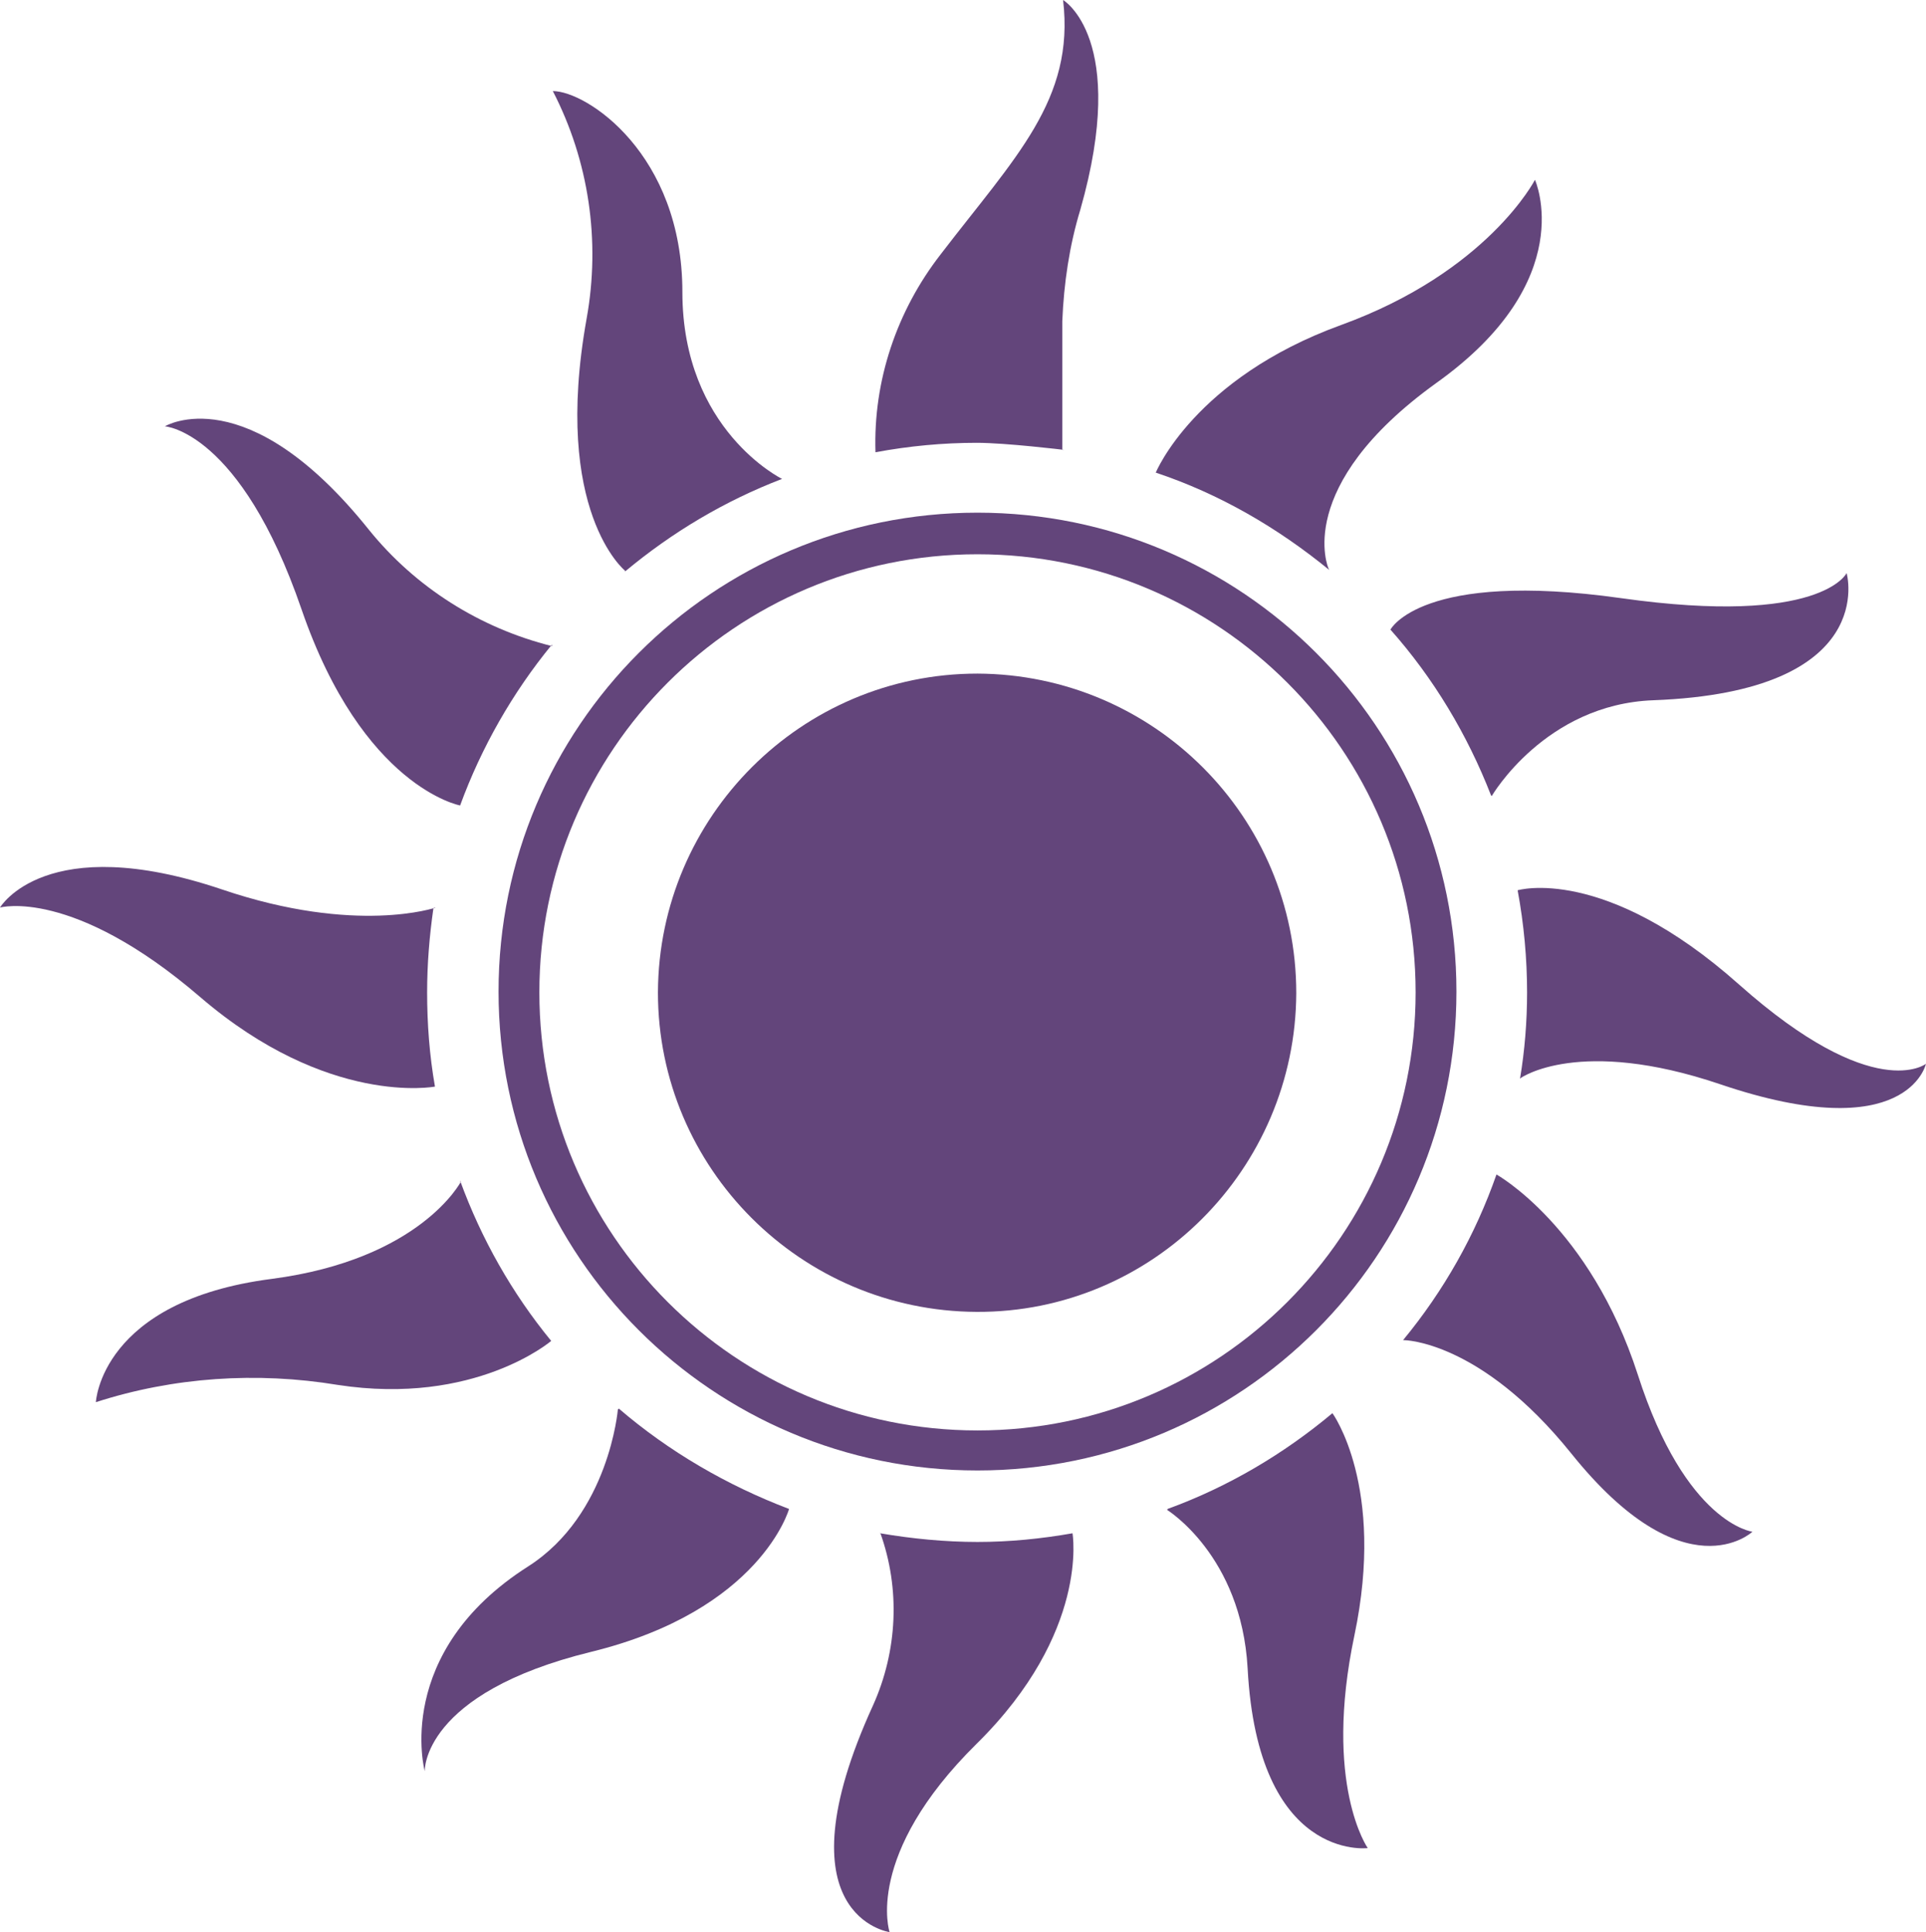
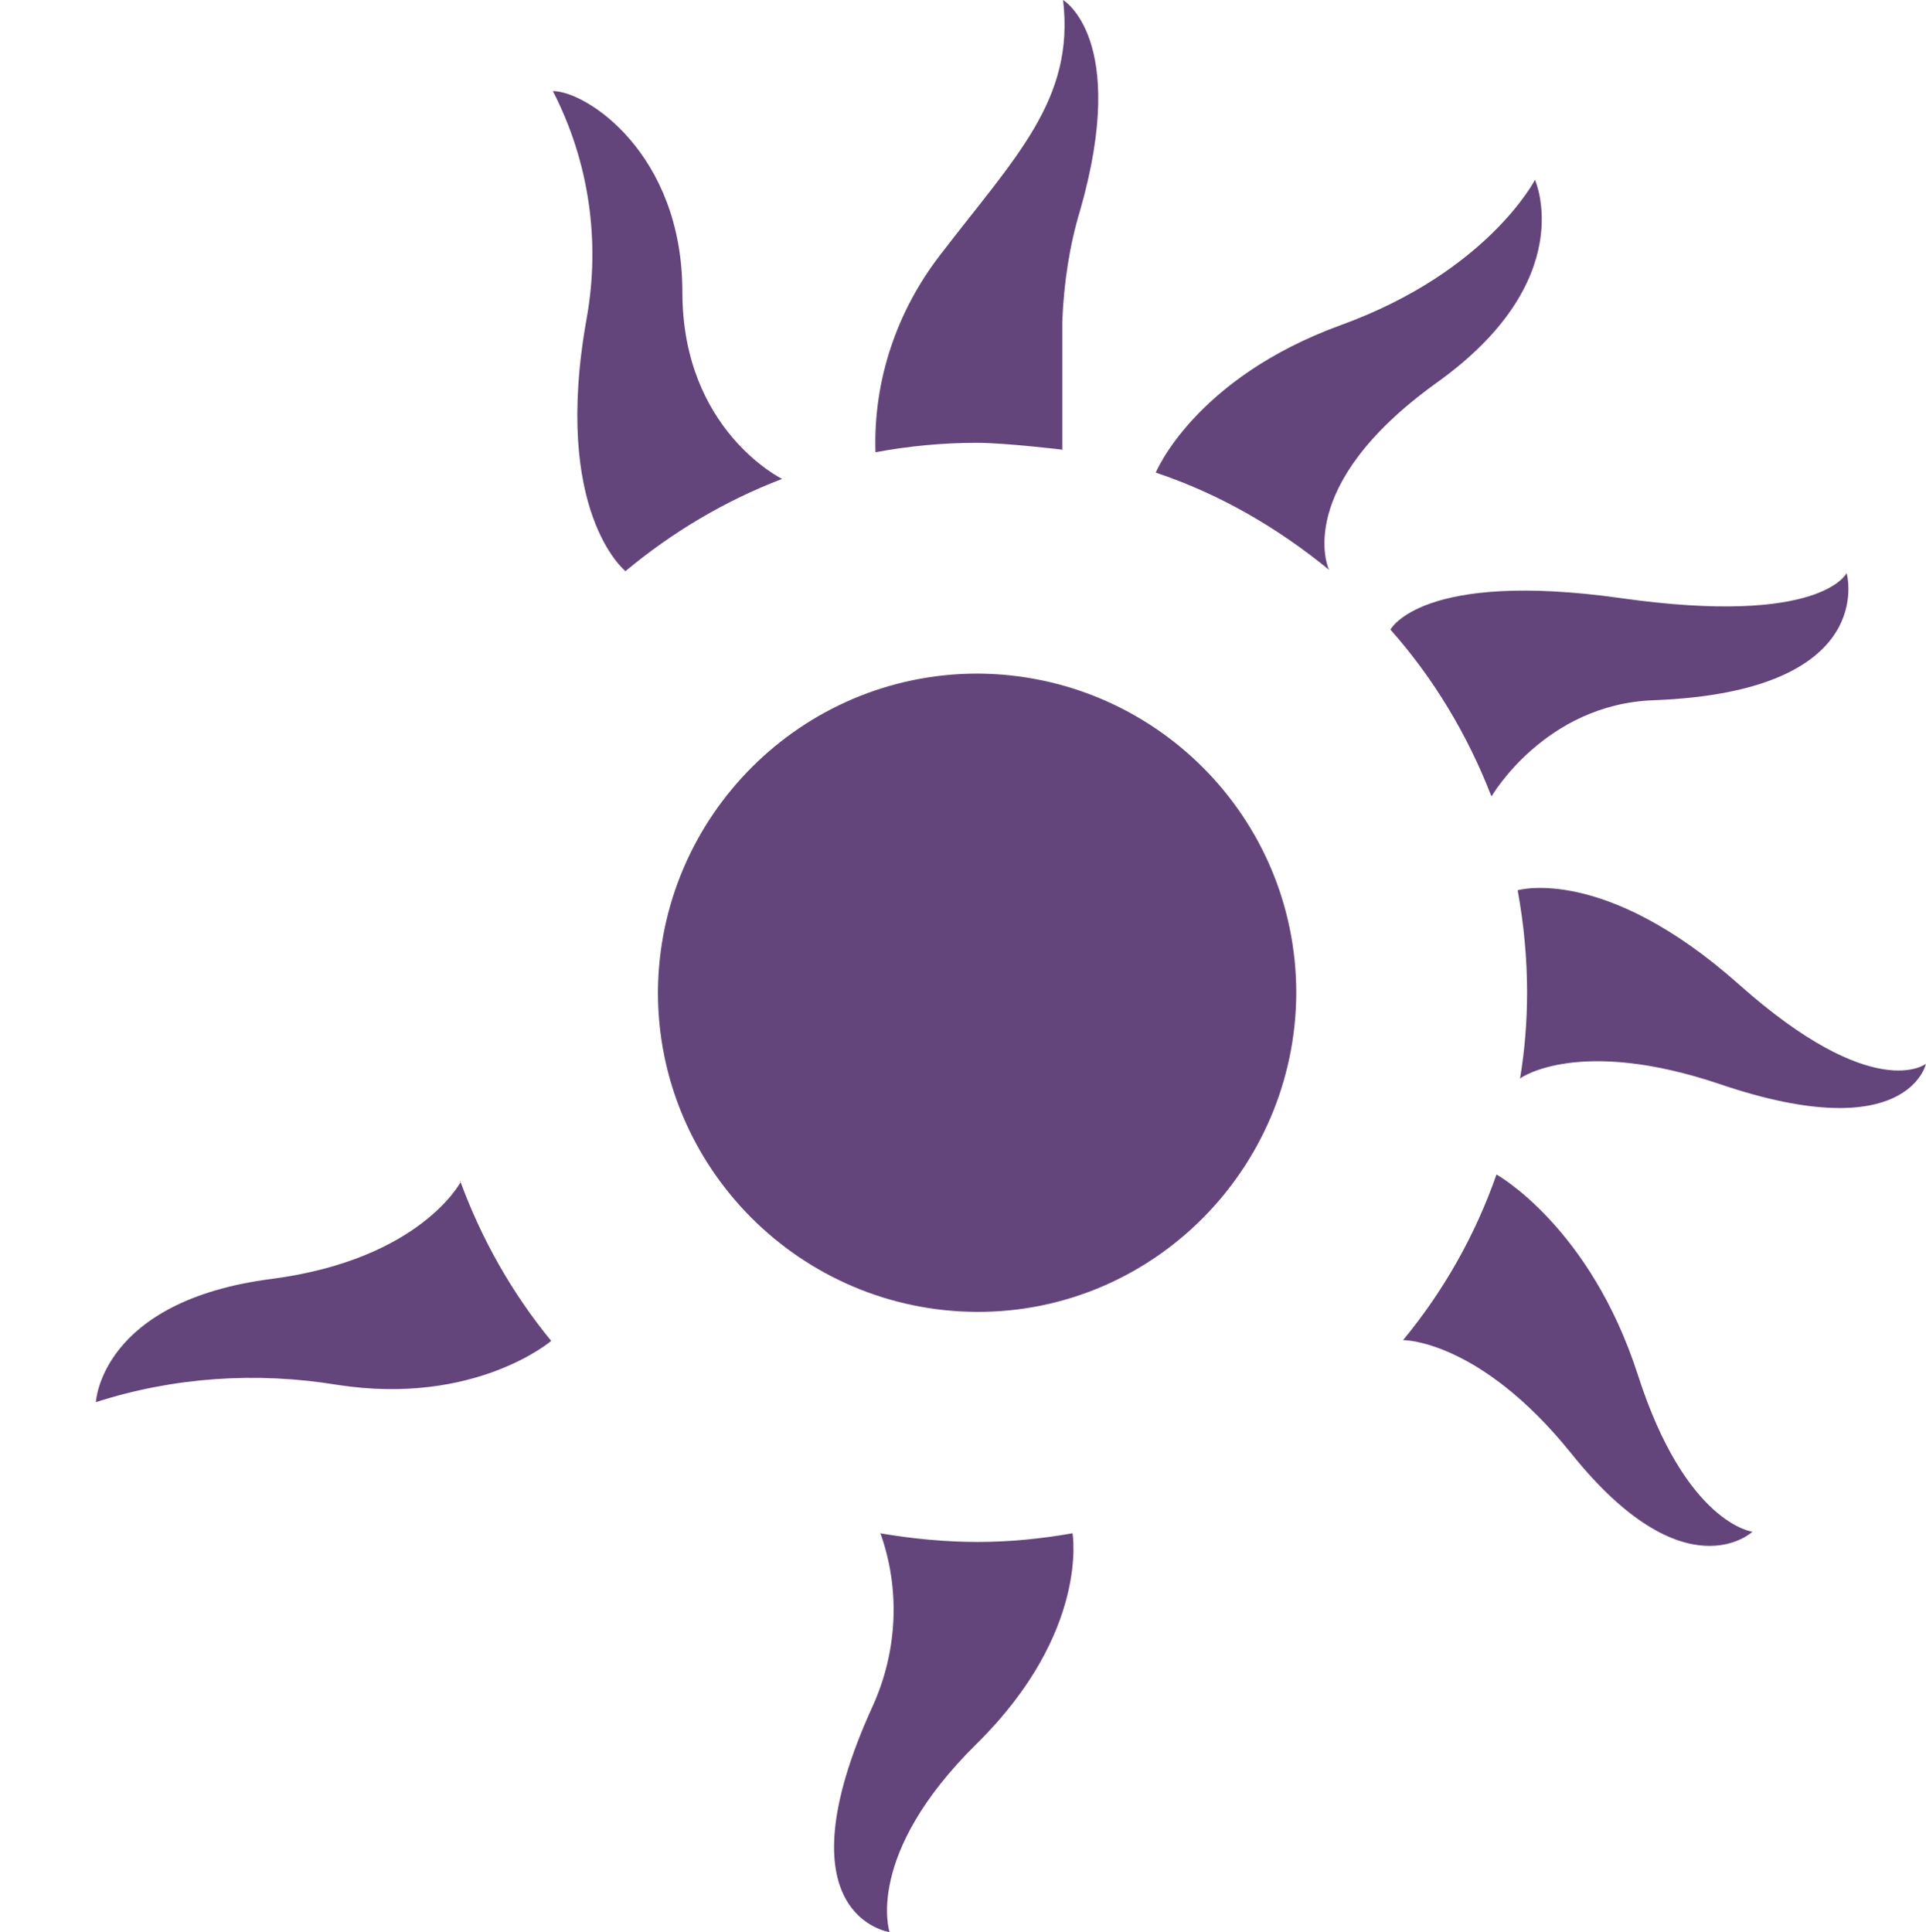
<svg xmlns="http://www.w3.org/2000/svg" id="Layer_2" data-name="Layer 2" viewBox="0 0 297.74 298.71">
  <defs>
    <style>
      .cls-1 {
        fill: #62447a;
        stroke-width: 0px;
      }

      .cls-2 {
        opacity: .99;
      }
    </style>
  </defs>
  <g id="Layer_1_copy" data-name="Layer 1 copy">
    <g id="Title_Card" data-name="Title Card">
      <g class="cls-2">
-         <path class="cls-1" d="M85.33,99.65c-6.07,7.4-10.92,15.9-14.2,24.88,0,0-15.05-2.79-24.52-30.34-9.47-27.55-21.12-28.28-21.12-28.28,0,0,12.62-7.65,31.56,16.02,7.16,8.86,17.11,15.17,28.28,17.96h0v-.24Z" />
-         <path class="cls-1" d="M67,140.43c-.61,4.25-.97,8.62-.97,12.99,0,4.86.36,9.71,1.21,14.57,0,0-16.51,3.16-36.29-13.84S0,140.31,0,140.31c0,0,7.04-12.02,34.35-2.79,20.76,7.04,33.01,2.79,33.01,2.79h-.24l-.12.12Z" />
        <path class="cls-1" d="M71.13,182.55c3.28,8.98,8.01,17.36,14.08,24.76,0,0-11.77,10.07-33.01,6.8-12.5-2.06-25.37-1.21-37.38,2.67,0,0,.73-15.66,27.19-19.06,23.06-3.03,29.25-15.05,29.25-15.05h0l-.12-.12Z" />
-         <path class="cls-1" d="M95.64,217.75c7.77,6.68,16.75,11.89,26.34,15.54,0,0-4.37,15.66-30.59,22.09-26.22,6.43-25.73,18.45-25.73,18.45,0,0-4.98-18.33,16.02-31.68,12.5-8.01,13.84-24.28,13.84-24.28h.12v-.12Z" />
        <path class="cls-1" d="M136.06,237.05c4.98.85,10.07,1.34,15.05,1.34s9.83-.49,14.69-1.34c0,0,2.67,15.29-14.81,32.53-17.48,17.24-13.47,29.13-13.47,29.13,0,0-17.48-2.43-2.55-35.08,3.76-8.37,4.25-17.96,1.09-26.7h0v.12Z" />
-         <path class="cls-1" d="M180.49,233.29c9.35-3.4,17.96-8.5,25.49-14.81,0,0,8.25,11.29,3.4,34.35s2.06,32.89,2.06,32.89c0,0-16.99,2.18-18.57-27.8-.97-17.48-12.5-24.52-12.5-24.52h.12v-.12Z" />
        <path class="cls-1" d="M216.9,207.19c6.31-7.65,11.17-16.26,14.44-25.61,0,0,14.44,8.01,21.85,30.95,7.4,23.06,17.72,24.28,17.72,24.28,0,0-10.44,9.83-28.04-12.14-14.08-17.48-25.85-17.48-25.85-17.48h-.12Z" />
        <path class="cls-1" d="M234.98,166.77c.73-4.37,1.09-8.86,1.09-13.35,0-5.22-.49-10.56-1.46-15.78,0,0,13.35-4.01,34.23,14.57,20.88,18.57,28.89,12.26,28.89,12.26,0,0-2.79,12.99-31.8,3.16-21.85-7.4-30.83-.97-30.83-.97h0l-.12.12Z" />
        <path class="cls-1" d="M230.49,122.95c-3.64-9.35-8.86-18.09-15.54-25.61,0,0,4.73-9.22,35.68-4.86,30.95,4.37,34.84-3.88,34.84-3.88,0,0,5.22,18.33-29.86,19.66-16.75.61-25,14.81-25,14.81l-.12-.12Z" />
        <path class="cls-1" d="M205.49,88.12c-8.01-6.55-16.99-11.77-26.82-15.05,0,0,5.95-14.57,28.64-22.82,22.7-8.25,29.98-22.45,29.98-22.45,0,0,7.04,15.54-15.29,31.44-22.21,16.02-16.63,28.64-16.63,28.64h0l.12.24Z" />
        <path class="cls-1" d="M164.47,69.55s-8.98-1.09-13.47-1.09c-5.22,0-10.44.49-15.66,1.46-.36-11.05,3.28-21.85,10.07-30.59,11.53-15.05,20.76-23.91,18.93-39.33,0,0,10.2,5.95,2.67,32.41-1.7,5.58-2.55,11.41-2.79,17.24v19.91h.24Z" />
        <path class="cls-1" d="M96.62,88.36c7.28-6.07,15.41-10.92,24.28-14.32,0,0-15.41-7.53-15.41-28.89s-14.81-31.07-20.03-31.07c5.58,10.8,7.4,23.18,5.22,35.2-5.34,29.86,5.95,38.96,5.95,38.96h0v.12Z" />
-         <path class="cls-1" d="M151.11,79.26c-40.9,0-74.04,33.14-74.04,74.04s33.14,74.04,74.04,74.04,74.04-33.14,74.04-74.04-33.14-74.04-74.04-74.04ZM151.11,221.15c-37.38,0-67.73-30.34-67.73-67.73s30.34-67.73,67.73-67.73,67.73,30.34,67.73,67.73-30.34,67.73-67.73,67.73h0Z" />
        <path class="cls-1" d="M151.11,104.14c-27.19,0-49.28,22.09-49.4,49.28,0,27.19,22.09,49.28,49.28,49.4,27.19.12,49.28-22.09,49.4-49.28h0c0-27.31-22.09-49.28-49.28-49.4Z" />
      </g>
    </g>
  </g>
</svg>